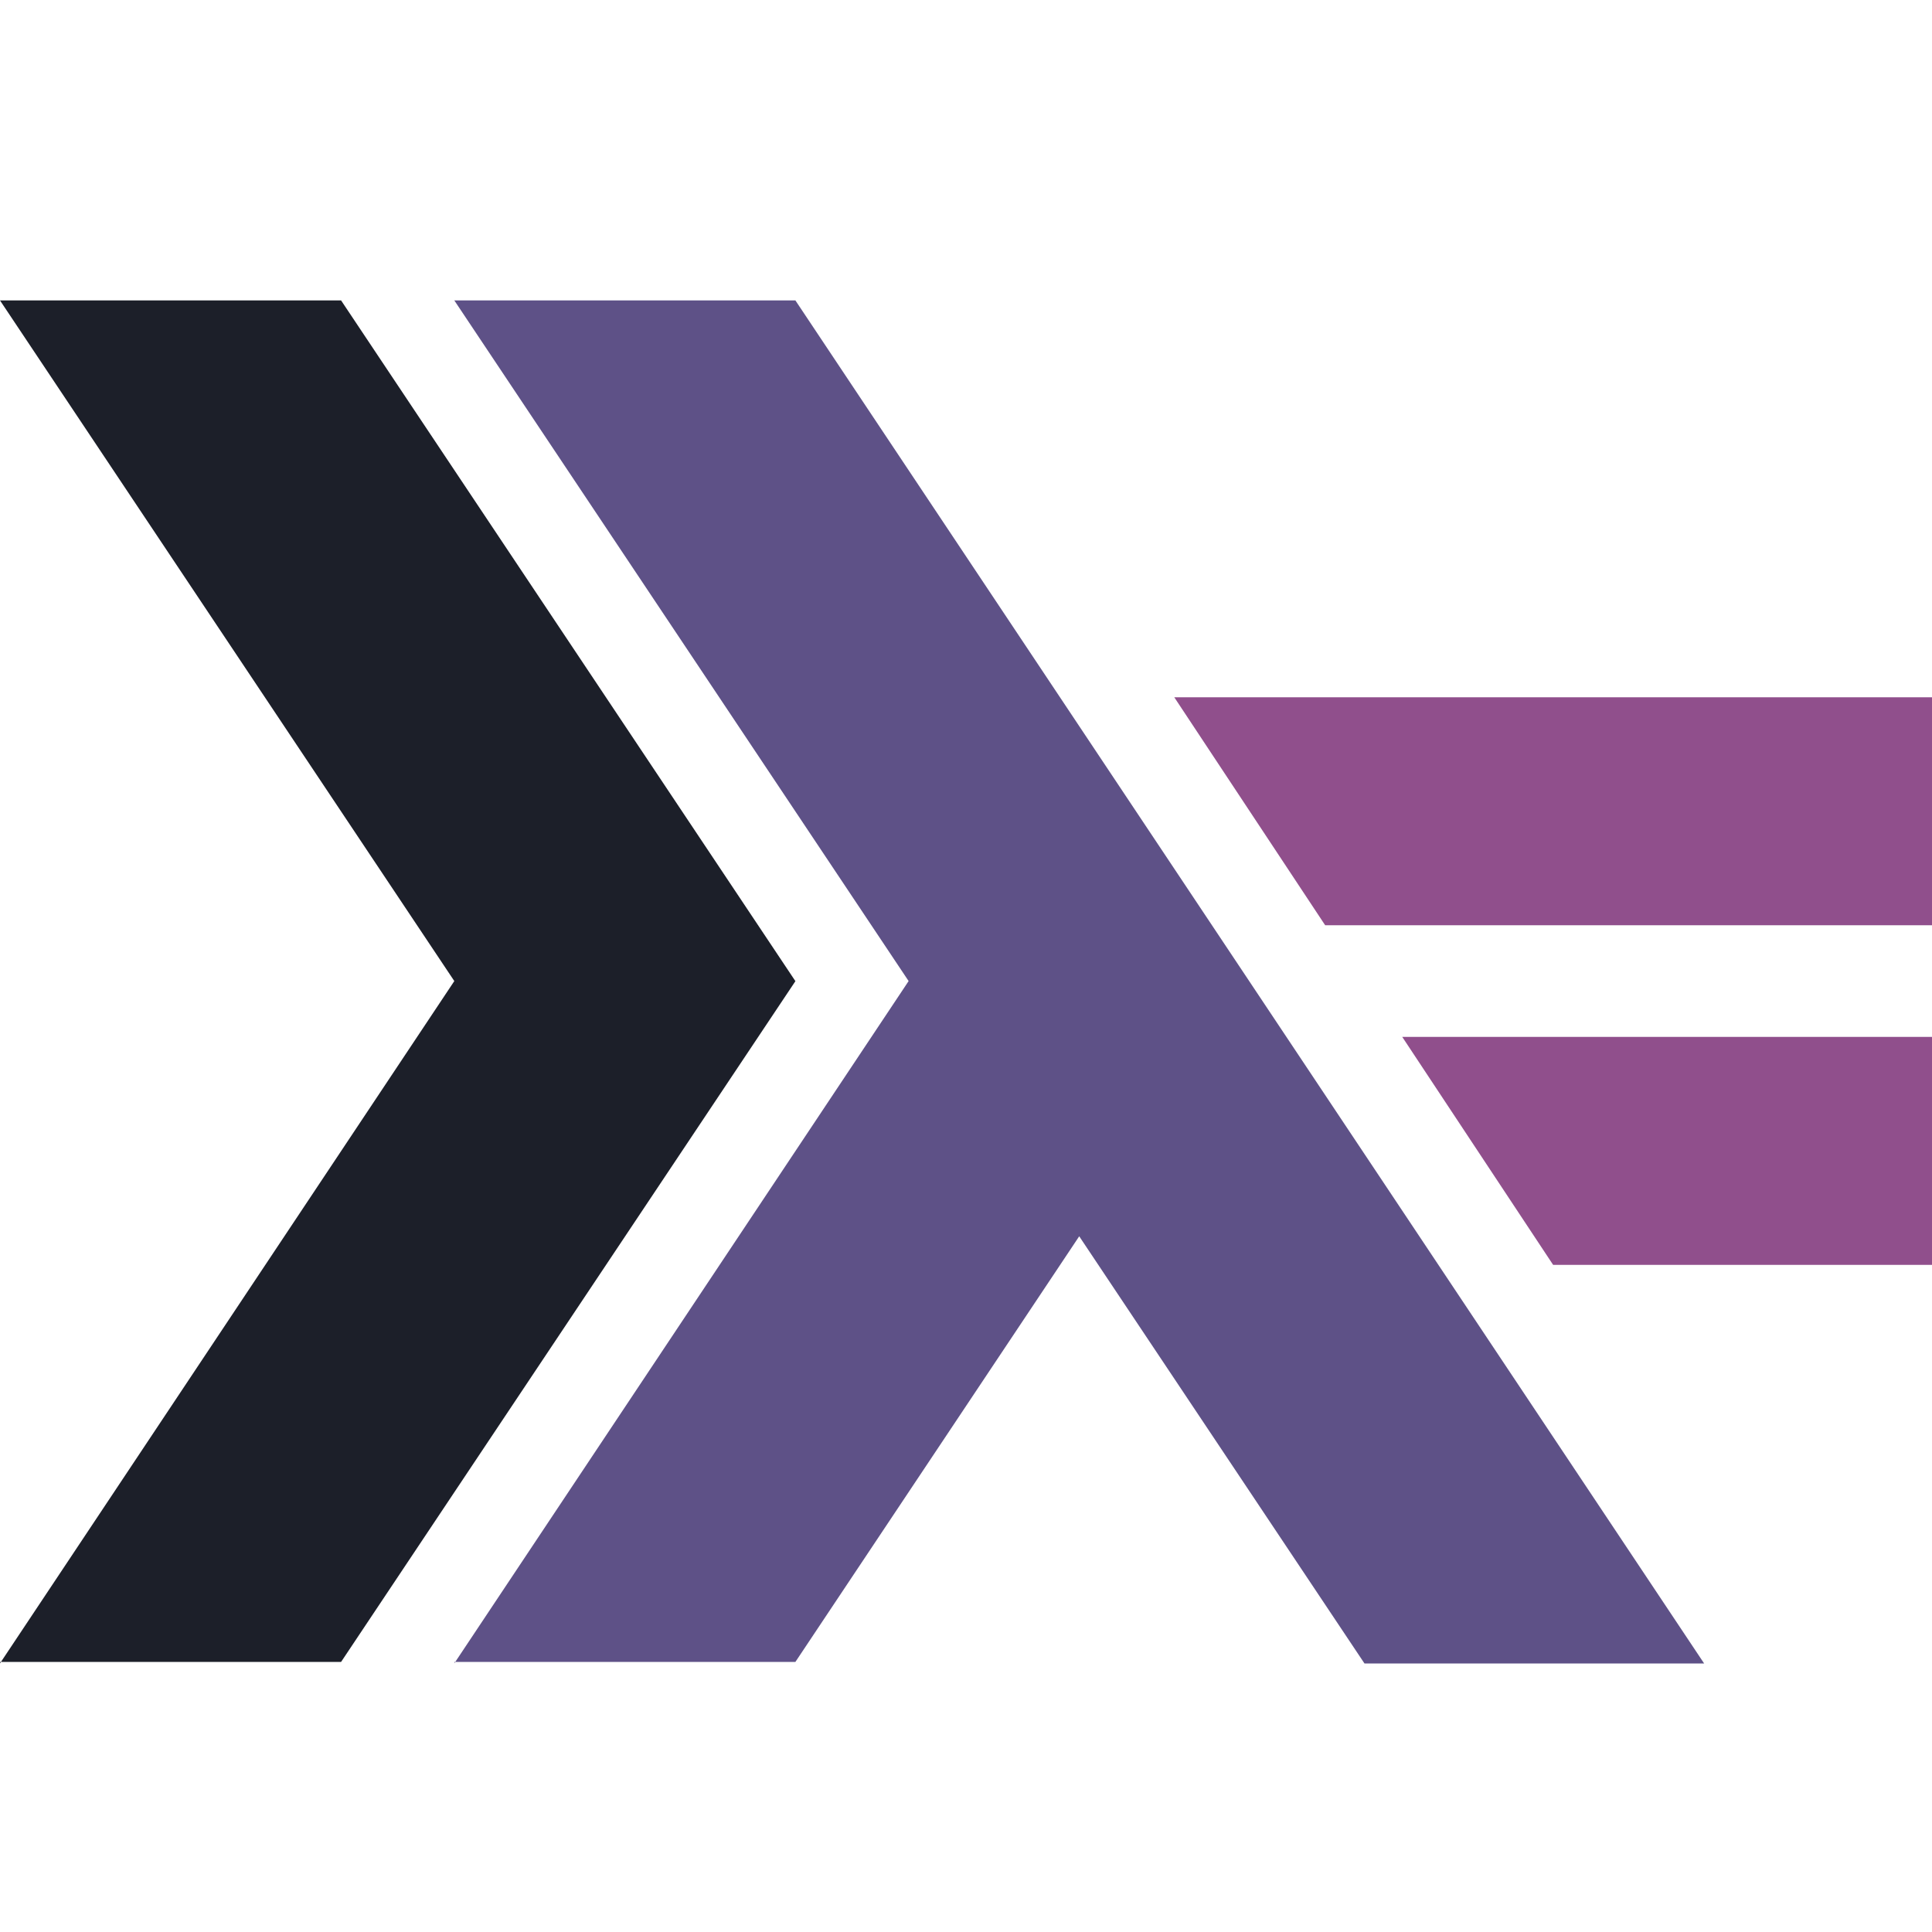
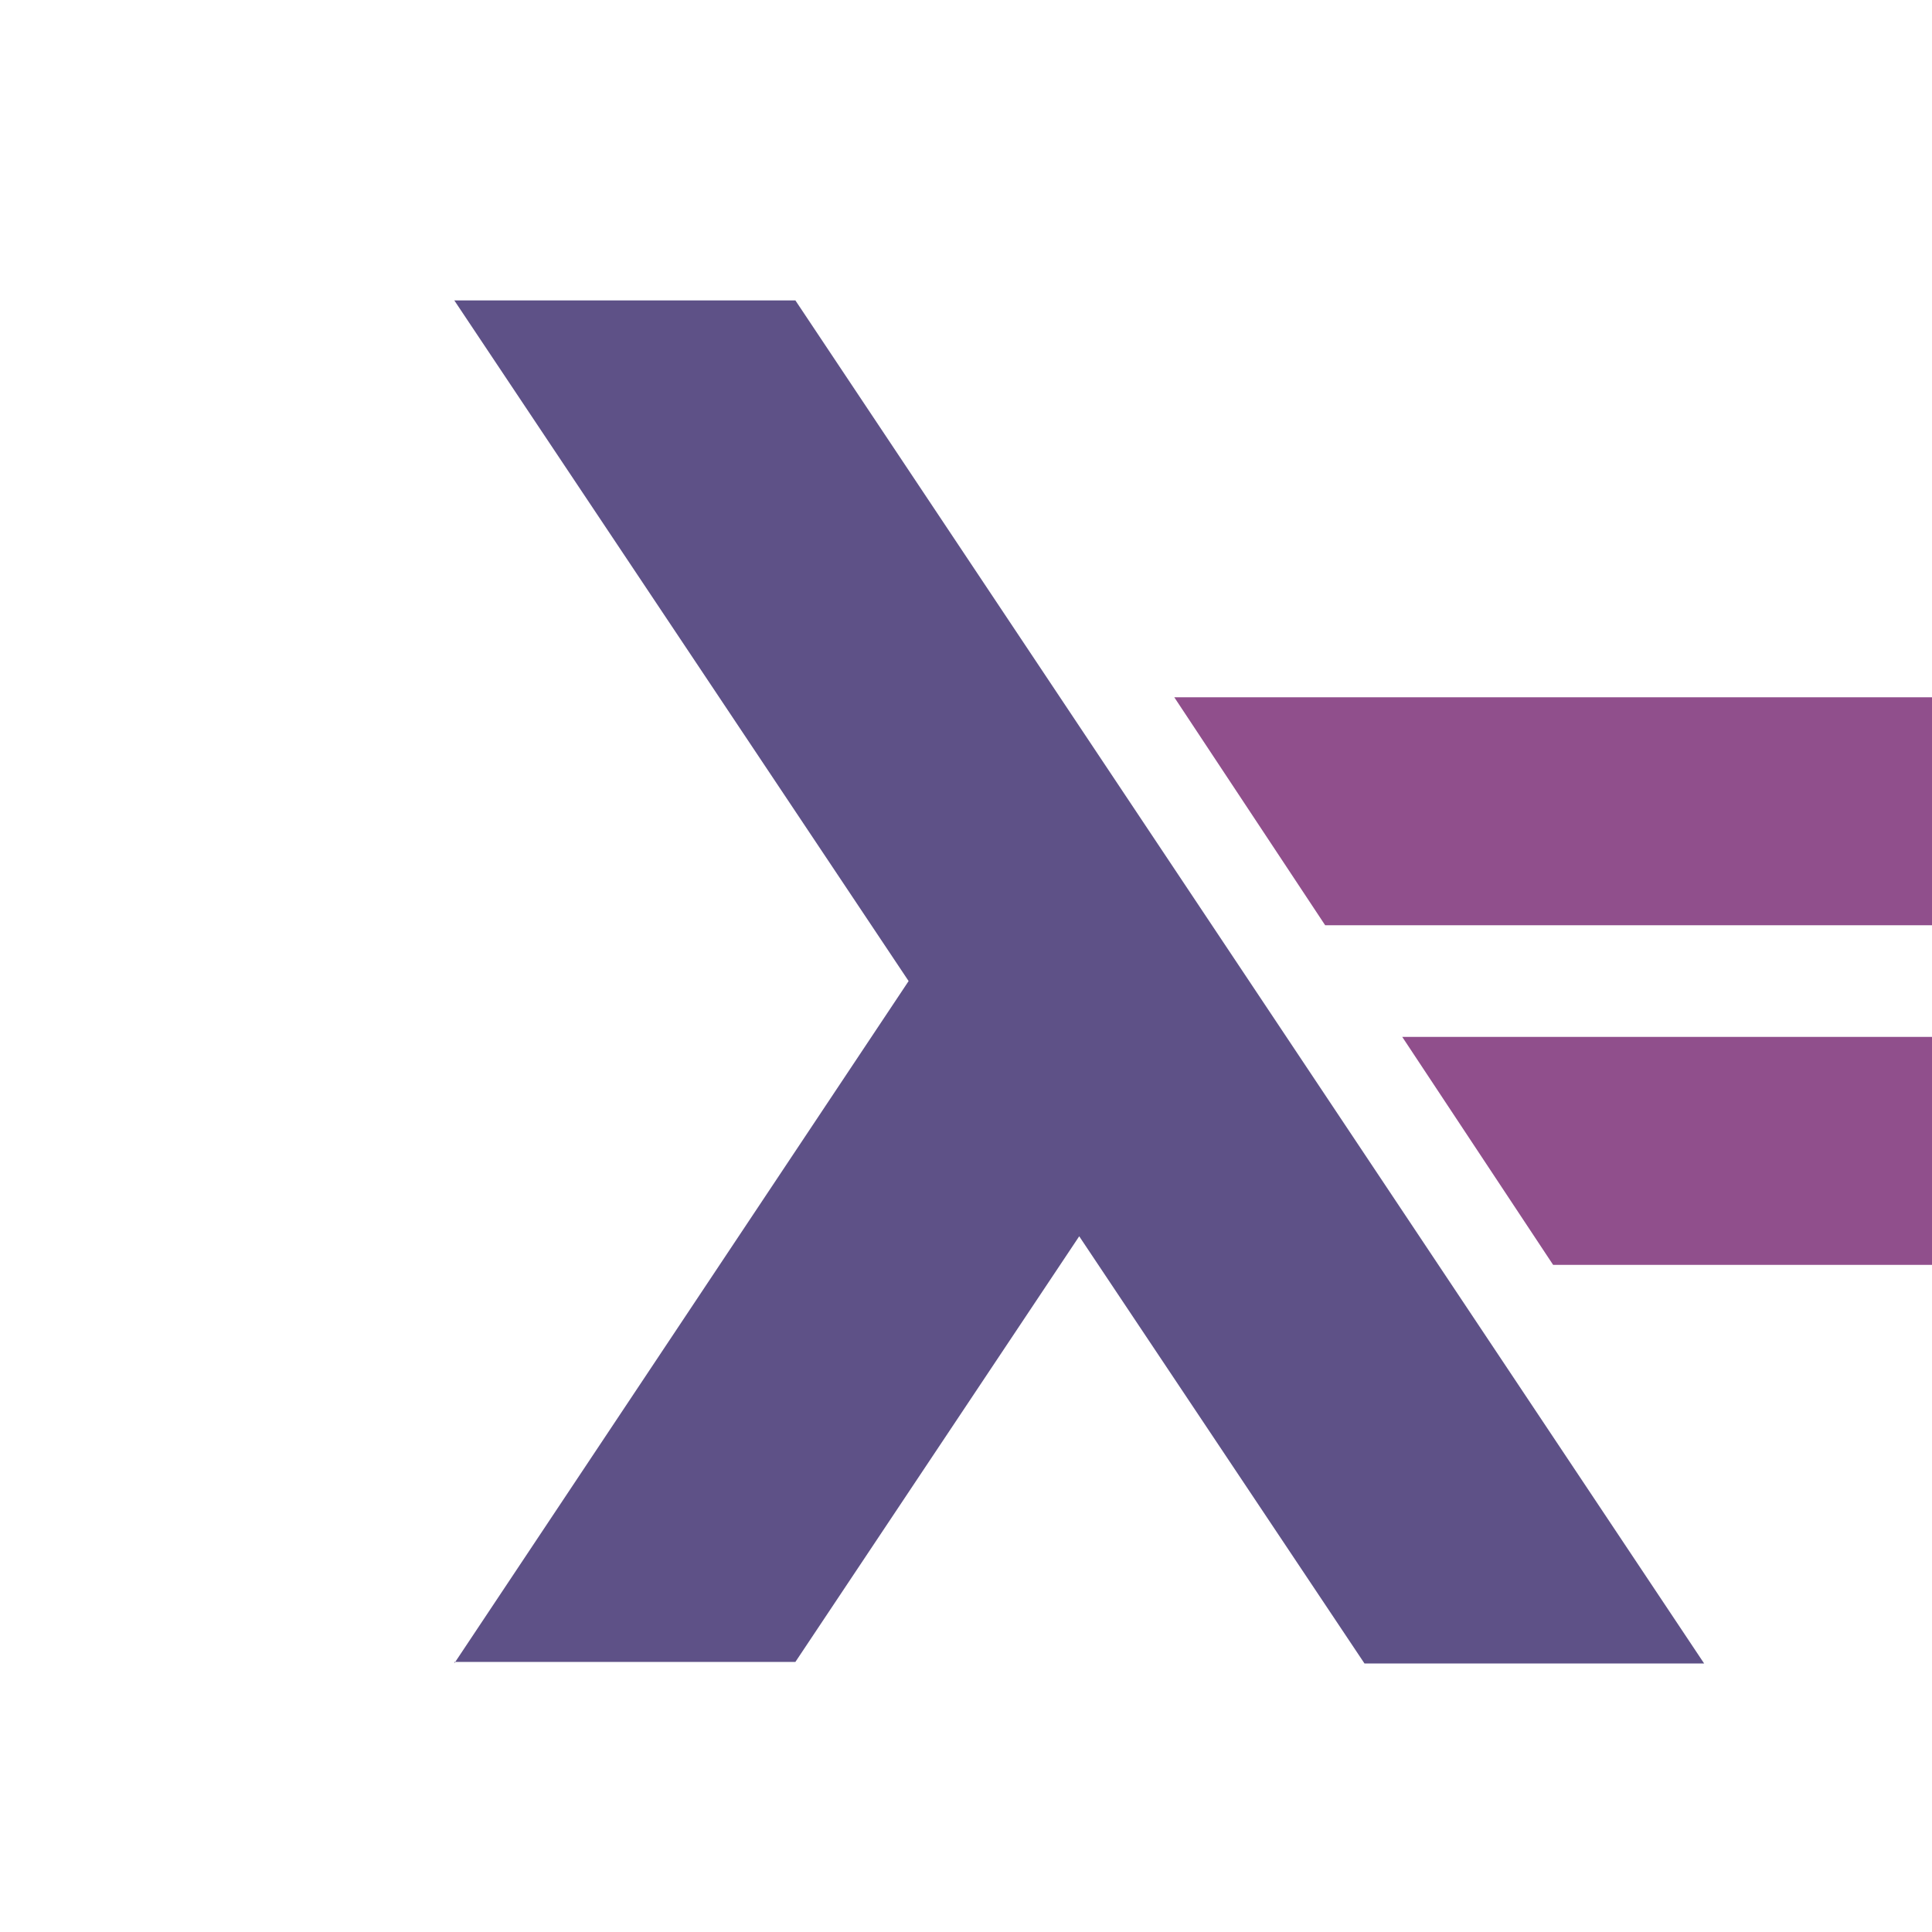
<svg xmlns="http://www.w3.org/2000/svg" width="20" height="20" fill="none">
-   <path fill="#1C1F29" d="M0 17.219l4.703-7.063L0 3.11h3.531l4.703 7.047-4.703 7.047H0v.016z" />
  <path fill="#5E5187" d="M4.703 17.219l4.703-7.063L4.703 3.11h3.531l9.407 14.11h-3.516l-2.953-4.422-2.938 4.406h-3.53v.016z" />
  <path fill="#904F8C" d="M16.078 13.094l-1.562-2.36H20v2.36h-3.922zm-2.36-3.516l-1.562-2.36H20v2.36h-6.281z" />
</svg>